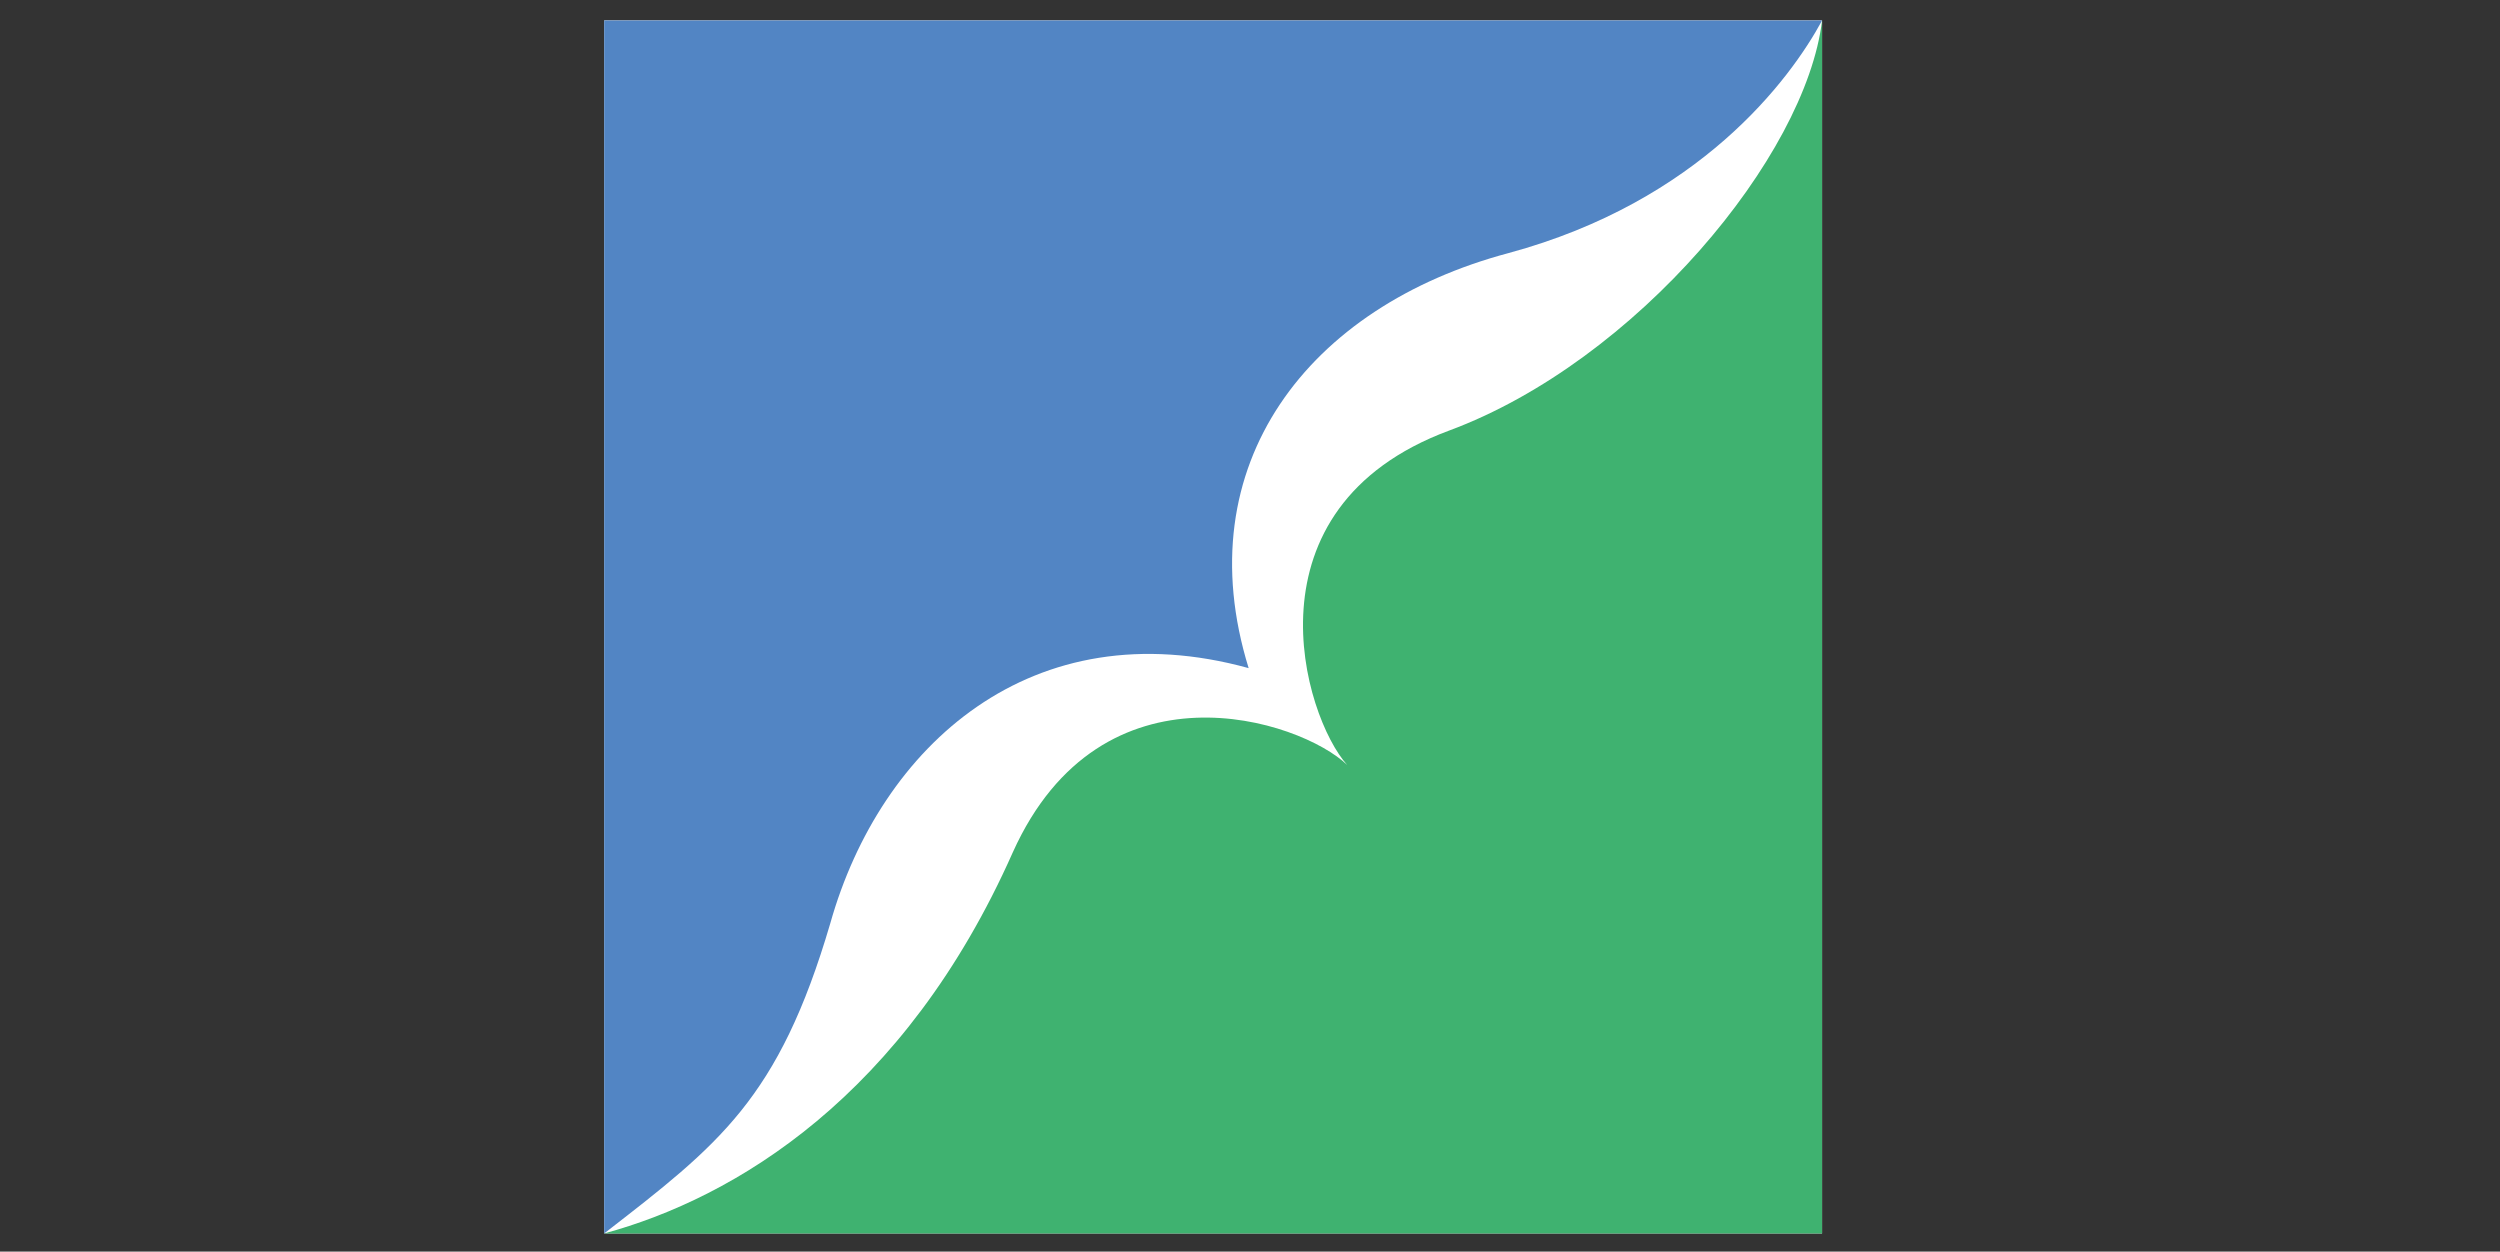
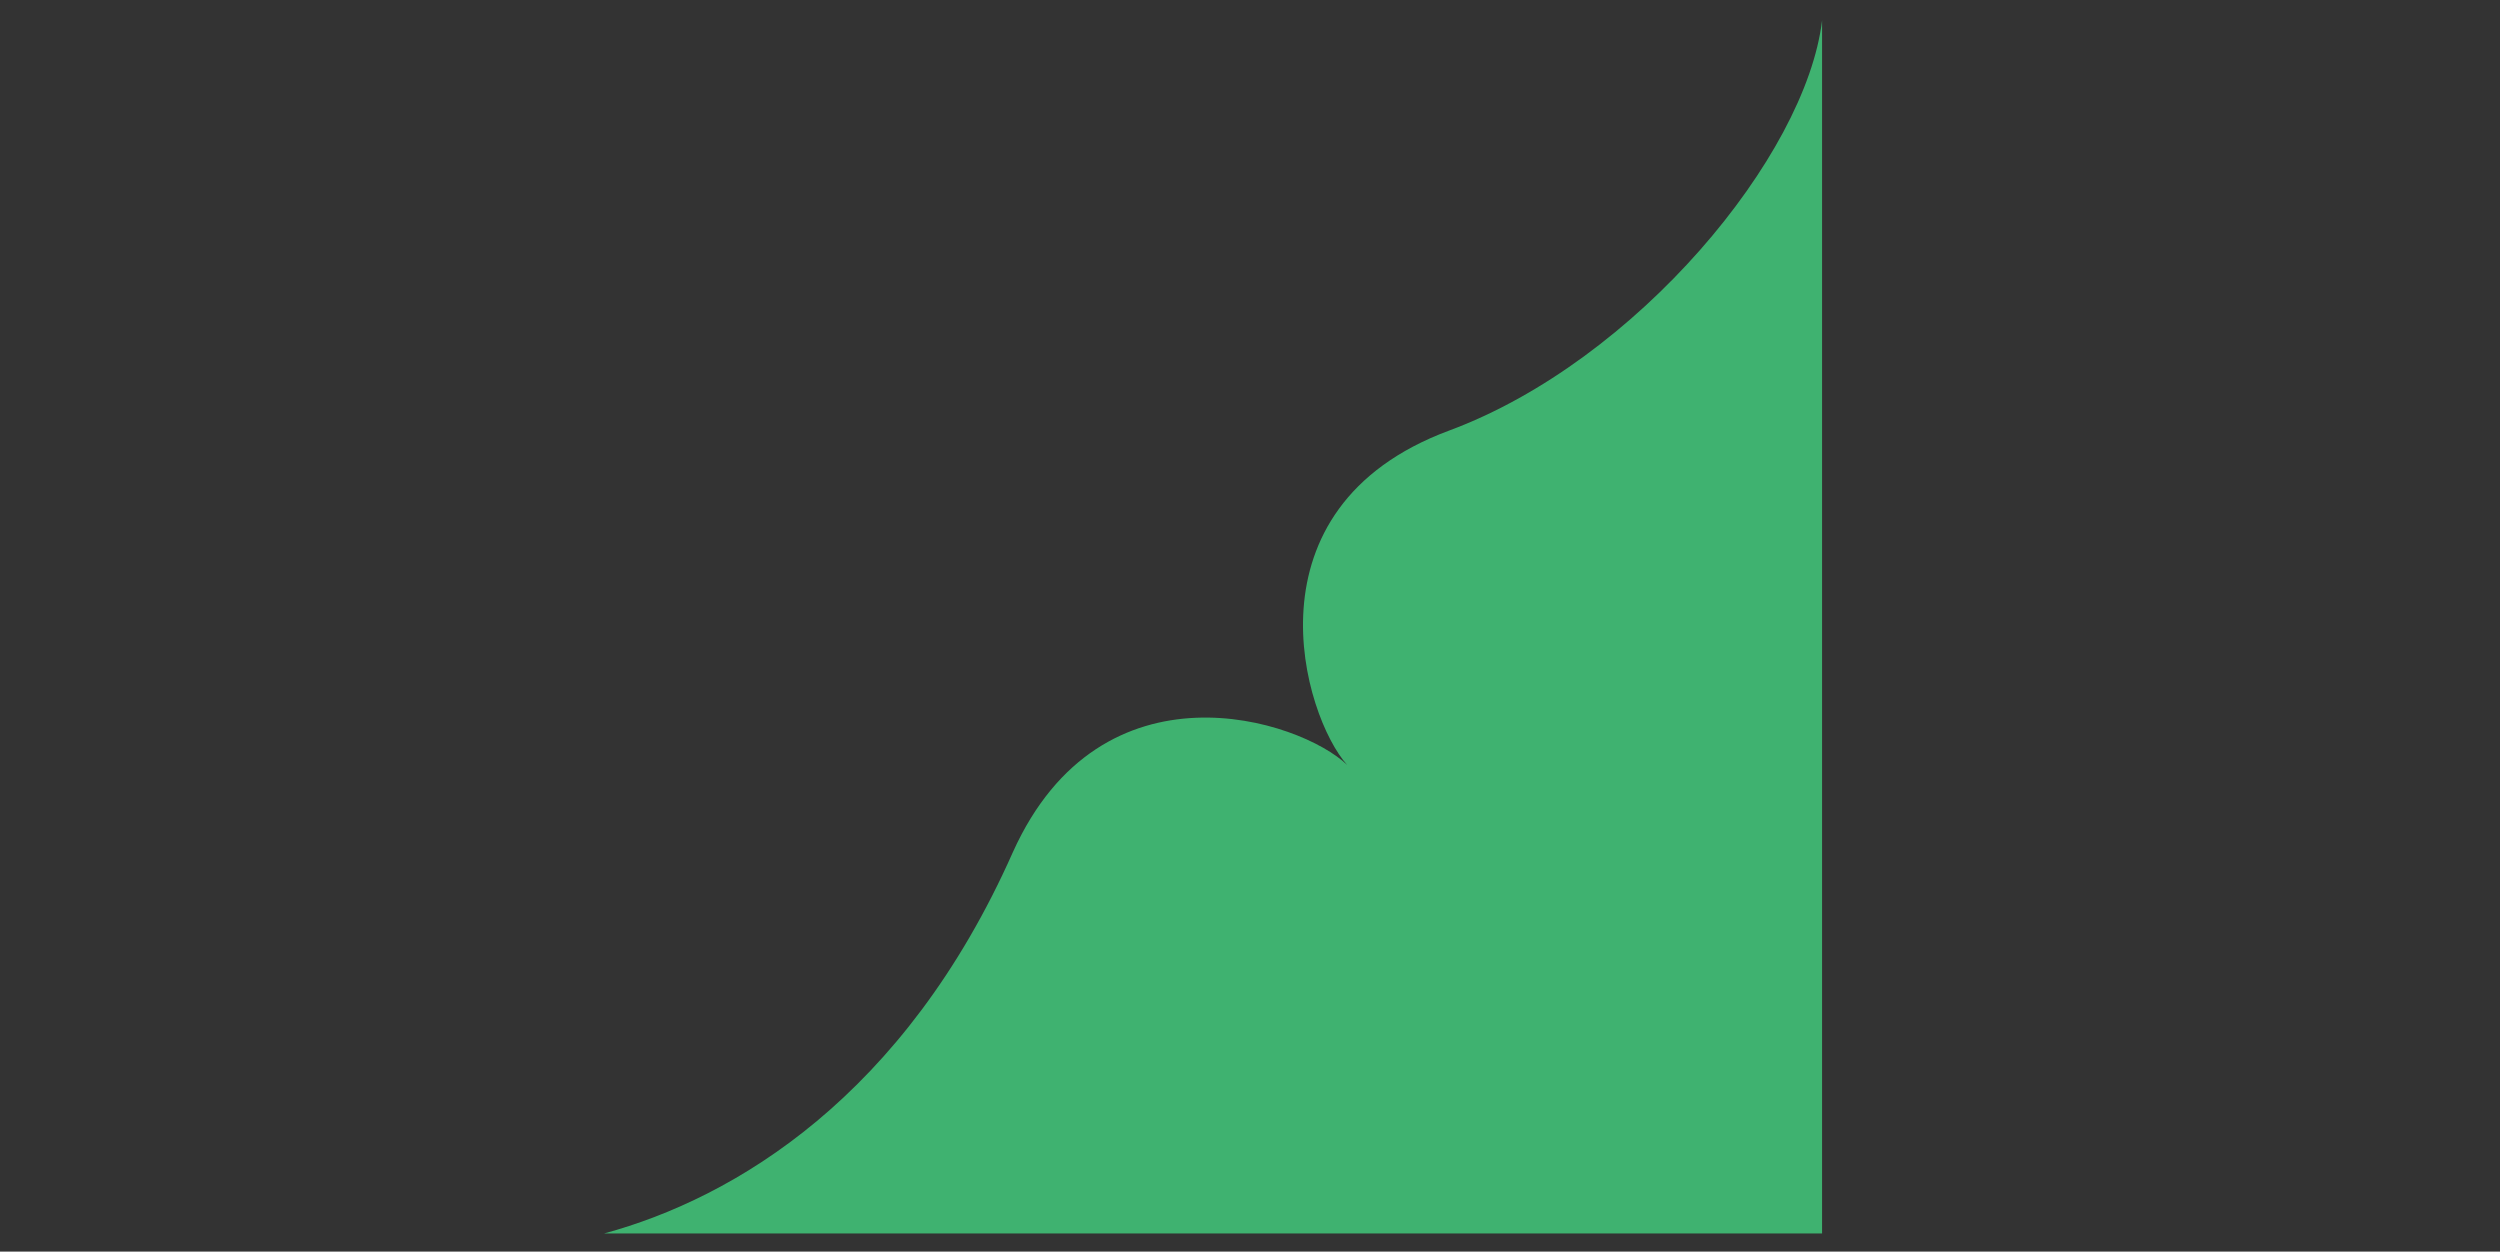
<svg xmlns="http://www.w3.org/2000/svg" id="_レイヤー_2" data-name=" レイヤー 2" viewBox="0 0 222 111.14">
  <rect x="0" y="0" width="222" height="111.14" fill="#333333" stroke="none" />
  <defs>
    <style>
      .cls-1 {
        fill: #fff;
      }

      .cls-2 {
        fill: none;
      }

      .cls-3 {
        fill: #3fb270;
      }

      .cls-3, .cls-4 {
        fill-rule: evenodd;
      }

      .cls-4 {
        fill: #5285c4;
      }
    </style>
  </defs>
-   <rect class="cls-2" width="222" height="111.14" />
  <g>
-     <rect class="cls-1" x="53.65" y="1.81" width="108.15" height="107.72" />
    <path class="cls-3" d="M53.65,109.53c11.62-3.16,26.68-12.19,36.29-33.85,7.89-17.5,25.53-11.76,29.69-7.75-3.87-4.3-9.47-22.81,9.04-29.69,16.64-6.17,31.7-24.38,33.13-36.43v107.72H53.65" />
-     <path class="cls-4" d="M53.65,109.53c10.18-7.89,15.49-11.91,20.08-27.54,4.45-15.78,17.93-27.97,37.15-22.66-5.59-18.07,5.31-32.13,23.09-36.86,16.93-4.59,24.96-15.35,27.83-20.65H53.65v107.72" />
  </g>
</svg>